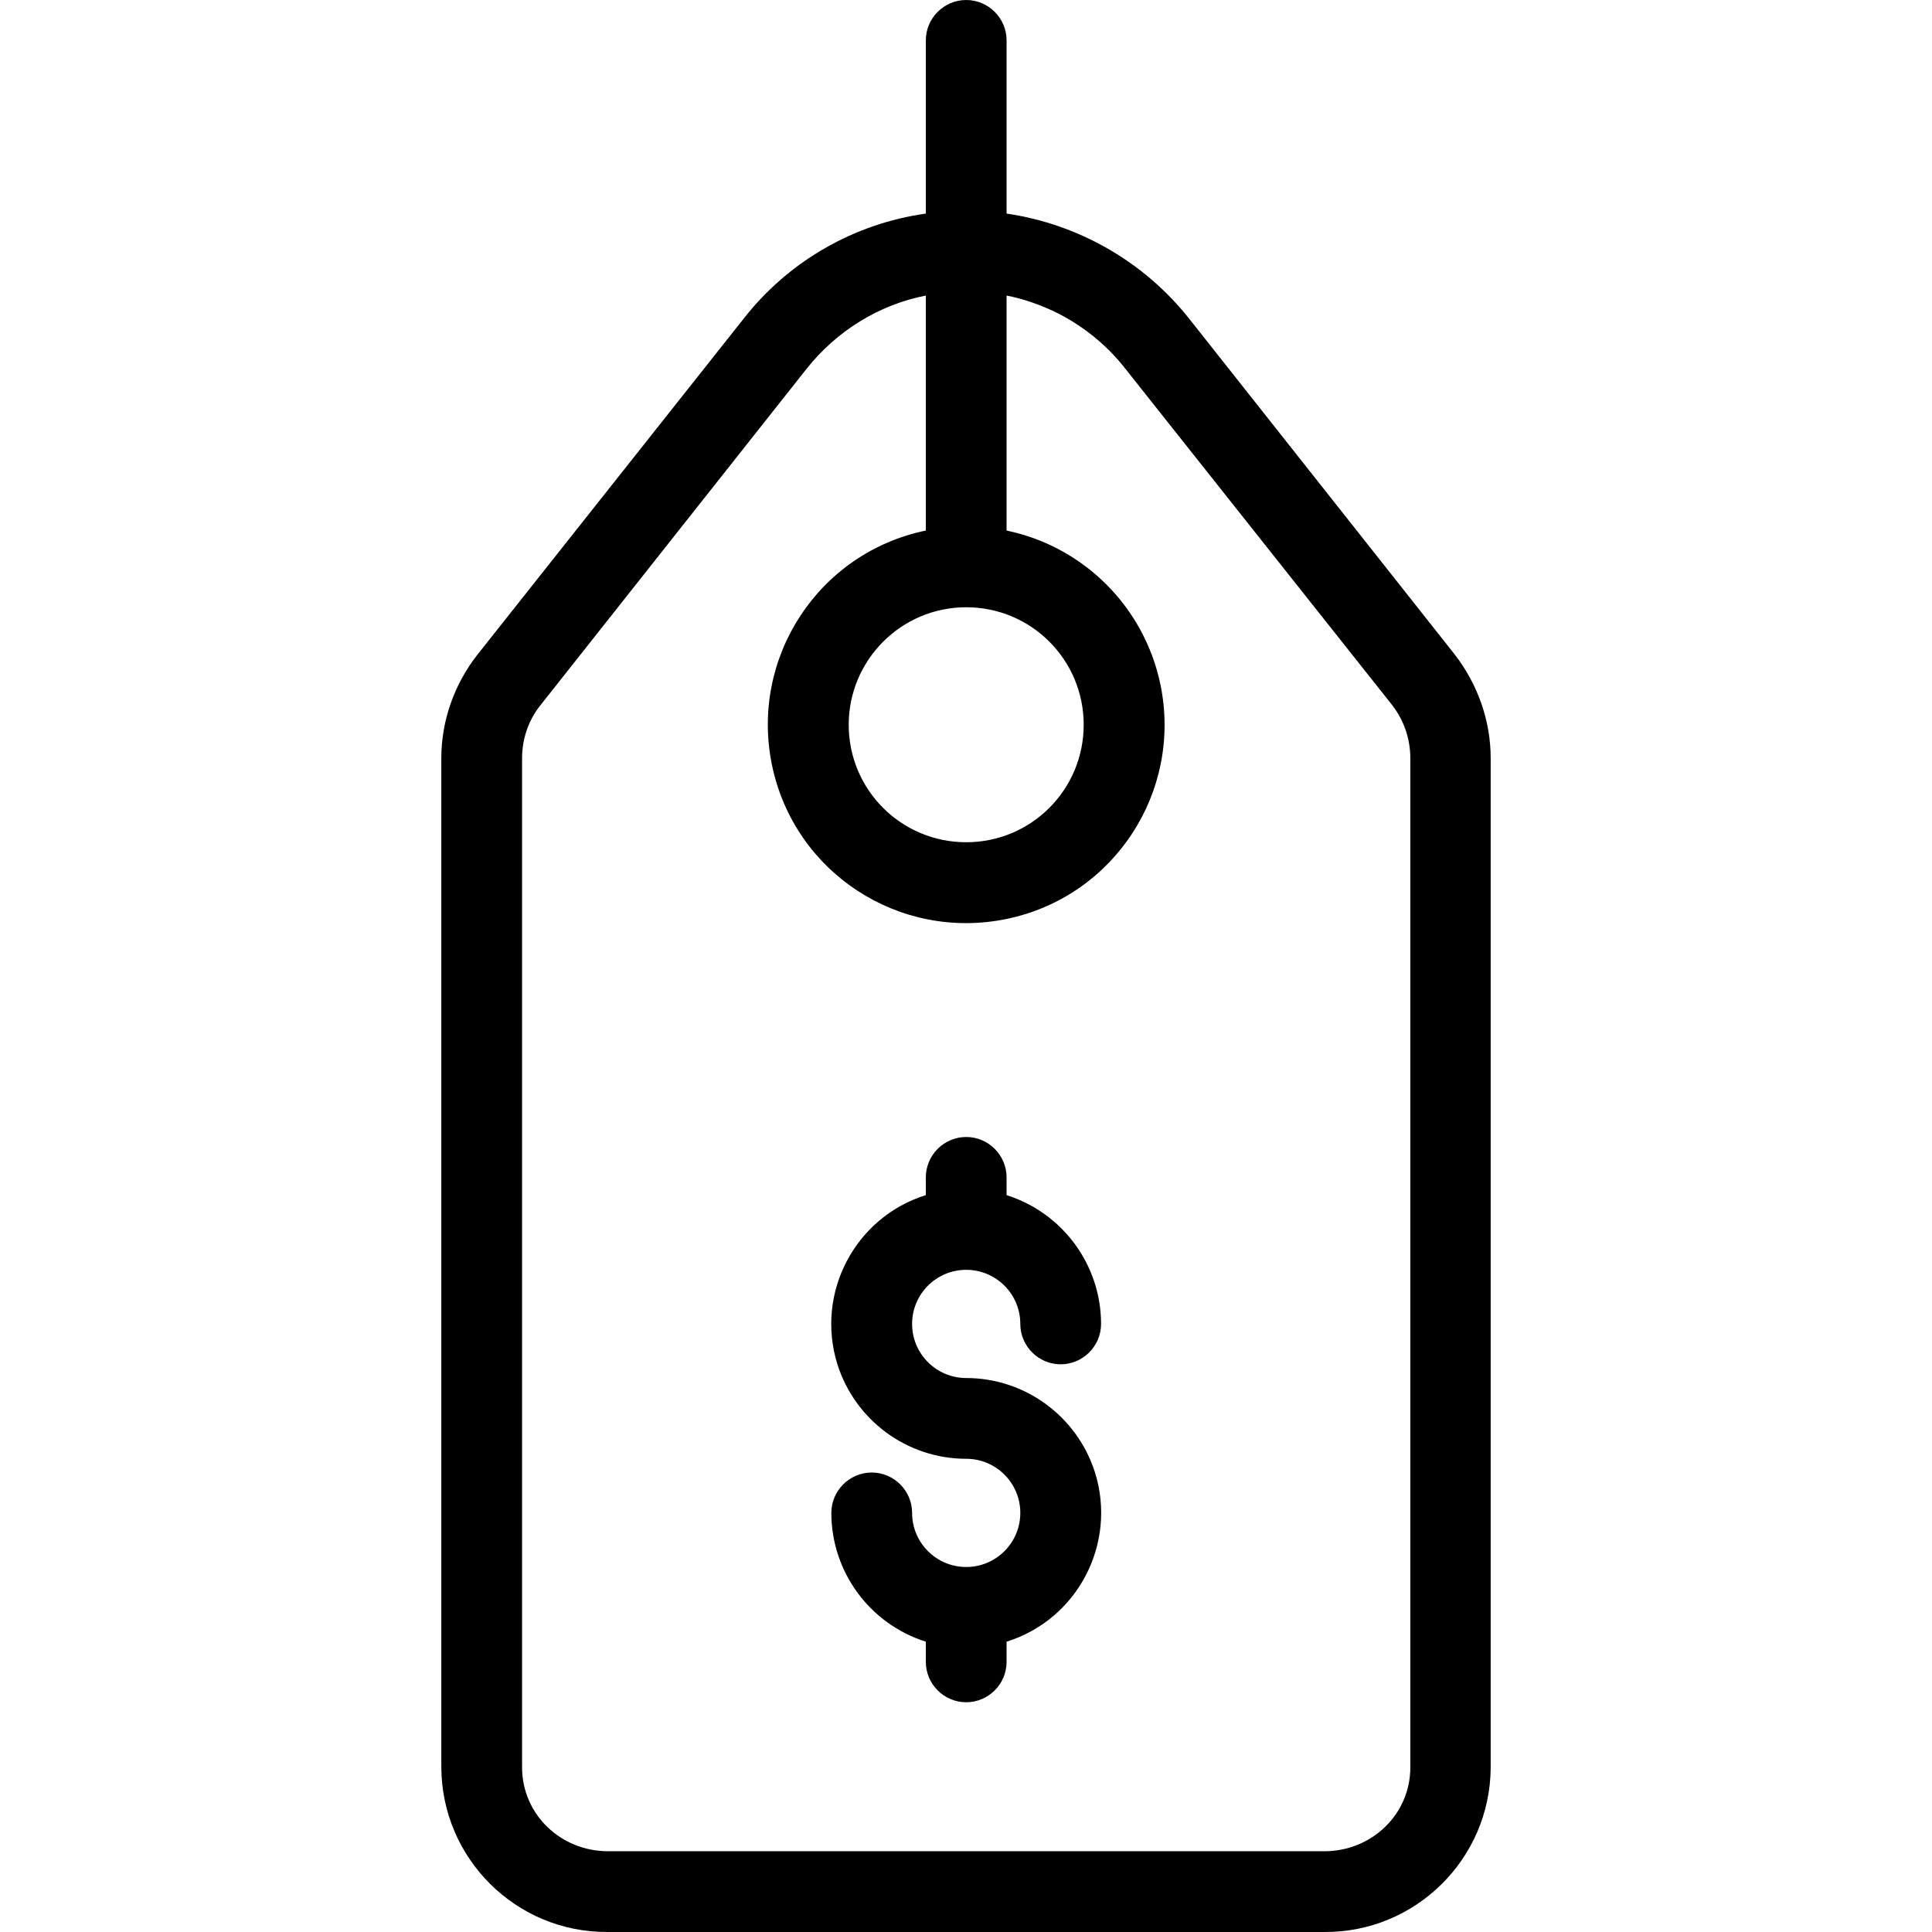
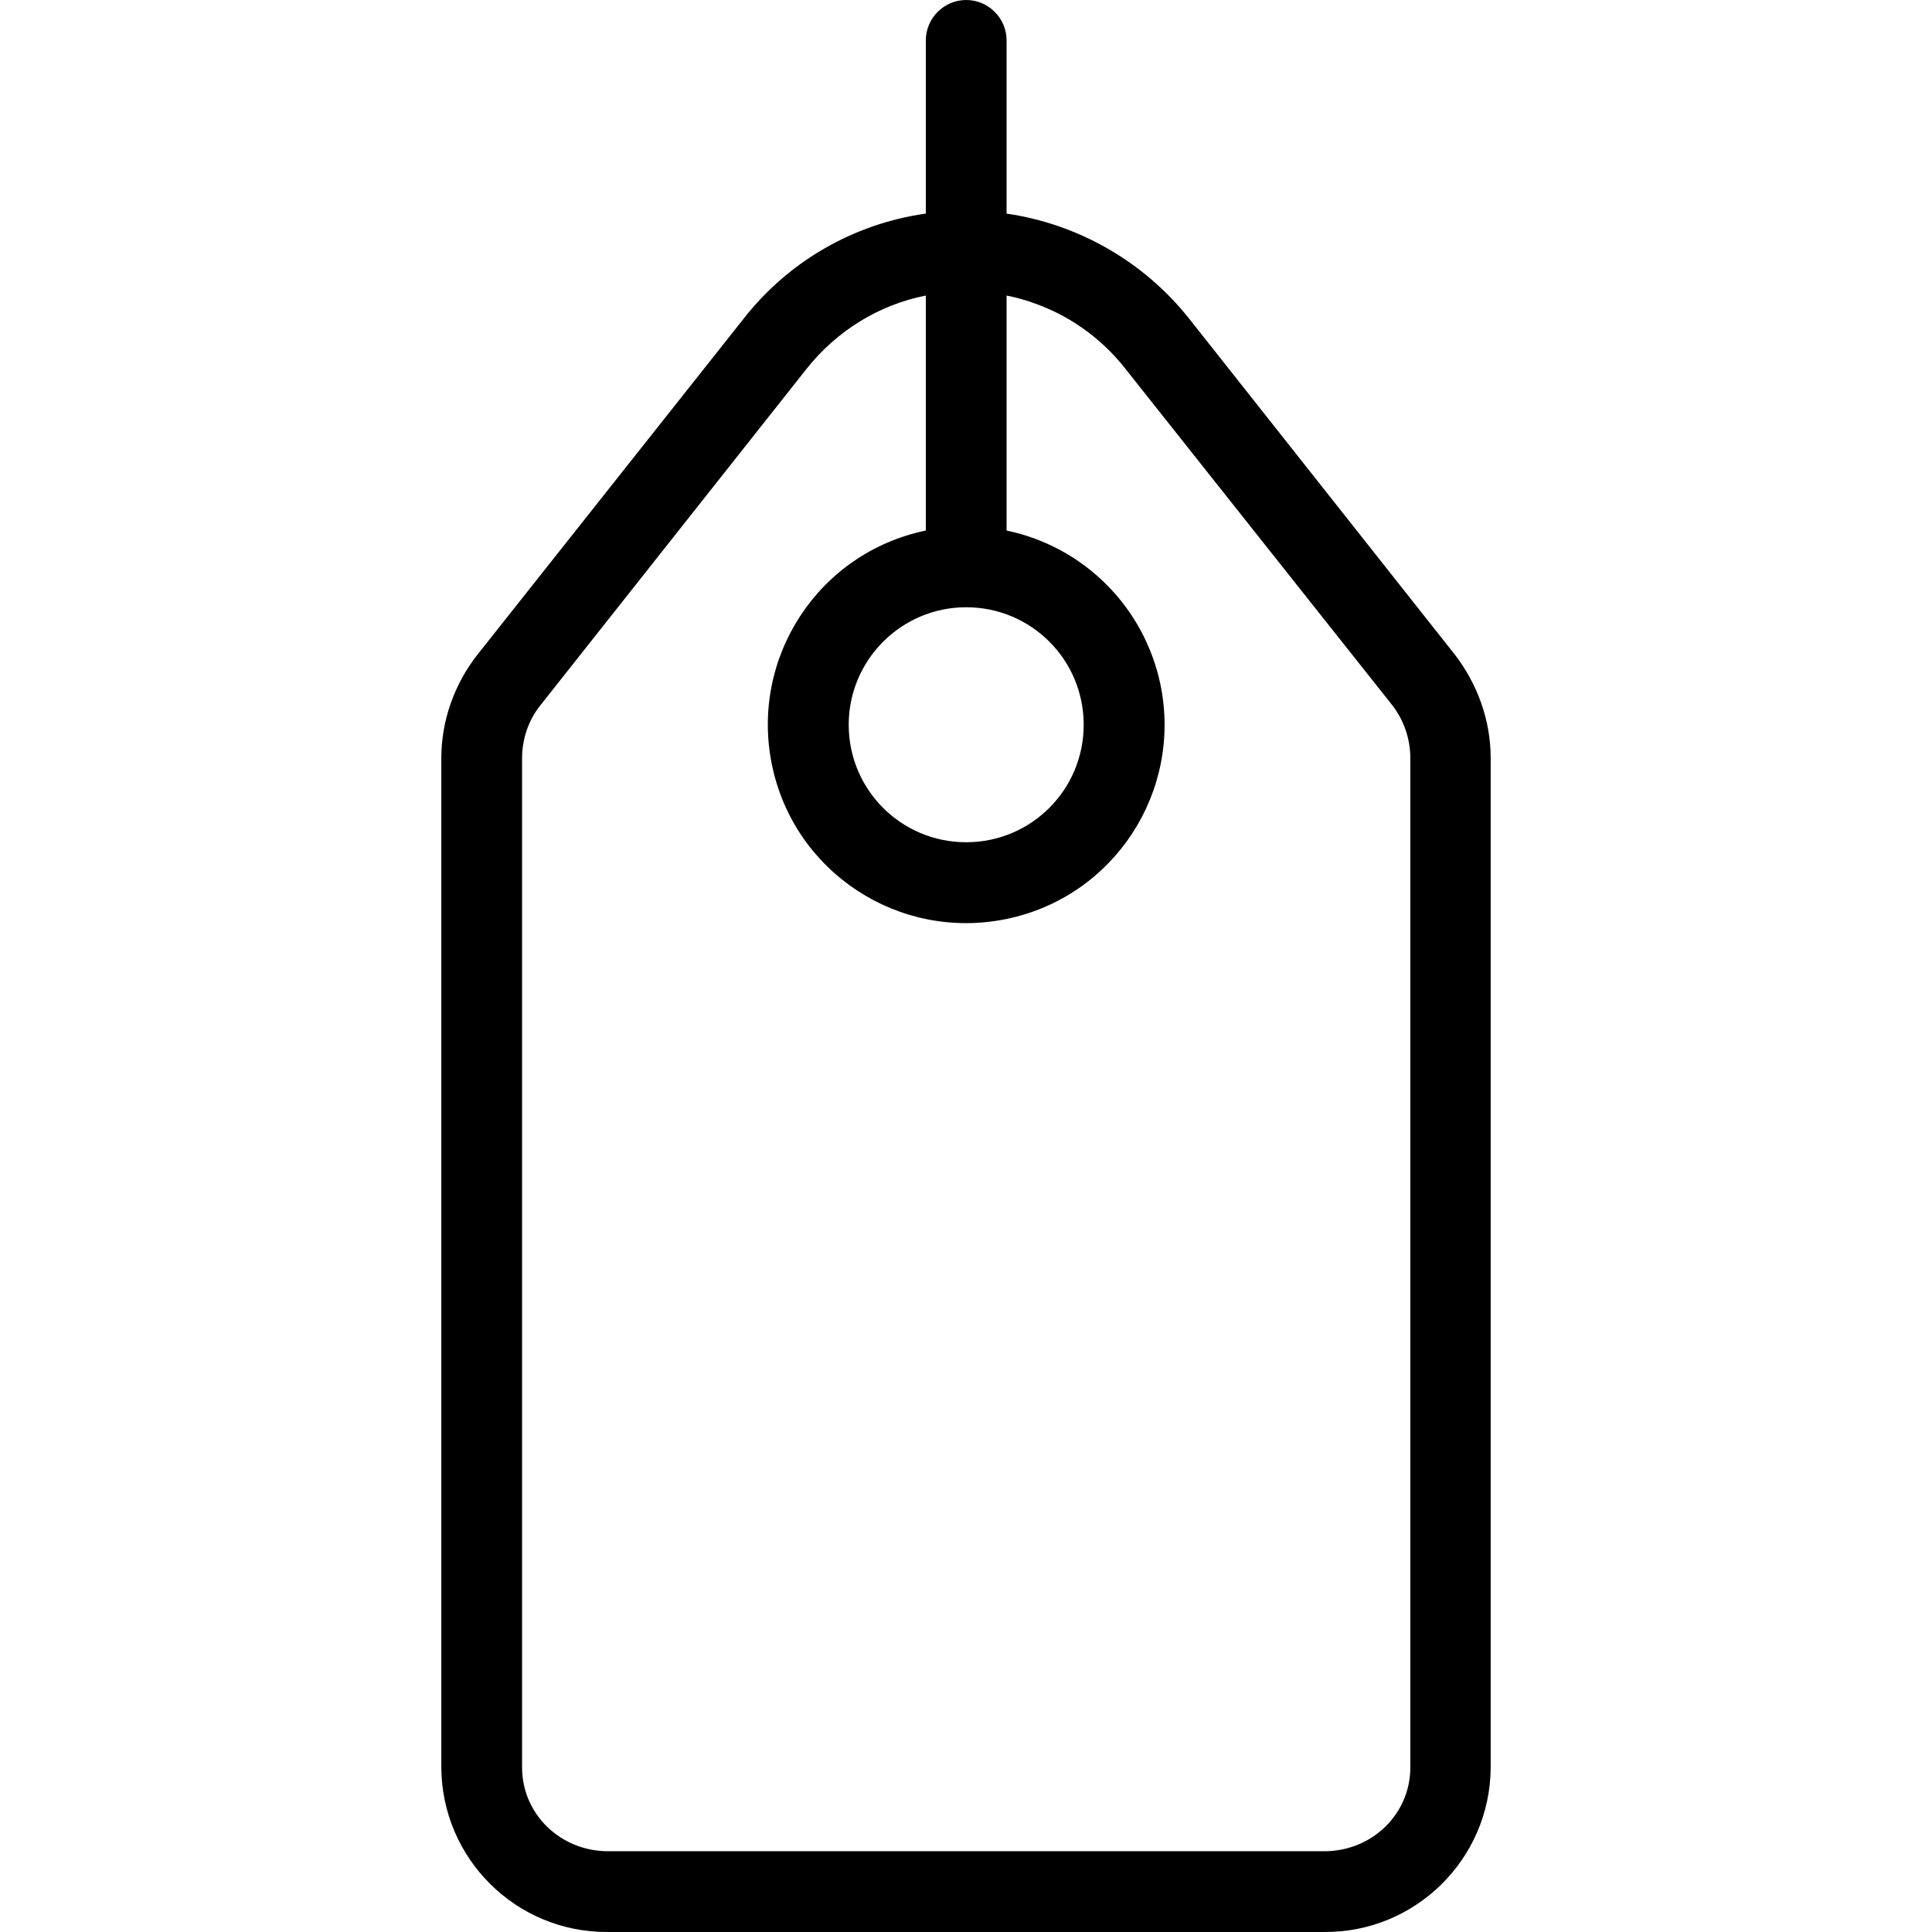
<svg xmlns="http://www.w3.org/2000/svg" viewBox="0 0 478.502 478.502">
  <path d="M360.301 162.1l-65.8-83.2c-11.2-14.1-27.4-23.4-45.2-26V10c0-5.5-4.5-10-10-10s-10 4.5-10 10v42.9c-17.8 2.5-34 11.8-45.1 26l-66 83.3c-5.7 7.3-8.9 16.3-8.9 25.6v249.9c.1 22.6 18.5 40.9 41.1 40.8h177.5c22.6.2 41.1-18 41.3-40.6V187.8c0-9.3-3.2-18.3-8.9-25.7zm-121-11.7c16.1 0 29.1 13 29.1 29.1s-13 29.1-29.1 29.1-29.1-13-29.1-29.1c0-16 13-29.1 29.1-29.1zm110 287.3c0 11.7-9.6 20.8-21.3 20.8h-177.4c-11.7 0-21.3-9.1-21.3-20.8V187.8c0-4.8 1.6-9.5 4.6-13.2l65.9-83.3c7.4-9.3 17.8-15.8 29.5-18.1v58.2c-26.6 5.5-43.6 31.5-38.1 58.1s31.5 43.6 58.1 38.1 43.6-31.5 38.1-58.1c-4-19.1-18.9-34.1-38.1-38.1V73.2c4.1.8 8.1 2.2 11.9 4 6.8 3.3 12.8 8.1 17.5 14.1l66 83.2c3 3.8 4.6 8.5 4.6 13.3v249.9z" />
-   <path d="M271.201 364.7c-4.4-13.9-17.3-23.4-31.9-23.4-7.4 0-13.4-6-13.4-13.4s6-13.4 13.4-13.4 13.4 6 13.4 13.4c0 5.5 4.5 10 10 10s10-4.5 10-10c0-14.6-9.5-27.5-23.4-31.9v-4.4c0-5.5-4.5-10-10-10s-10 4.5-10 10v4.4c-17.6 5.5-27.4 24.3-21.9 41.9 4.4 13.9 17.3 23.4 31.9 23.4 7.4 0 13.4 6 13.4 13.4s-6 13.4-13.4 13.4-13.4-6-13.4-13.4c0-5.5-4.5-10-10-10s-10 4.5-10 10c0 14.6 9.5 27.5 23.4 31.9v5c0 5.5 4.5 10 10 10s10-4.5 10-10v-5c17.6-5.5 27.4-24.3 21.9-41.9z" />
</svg>